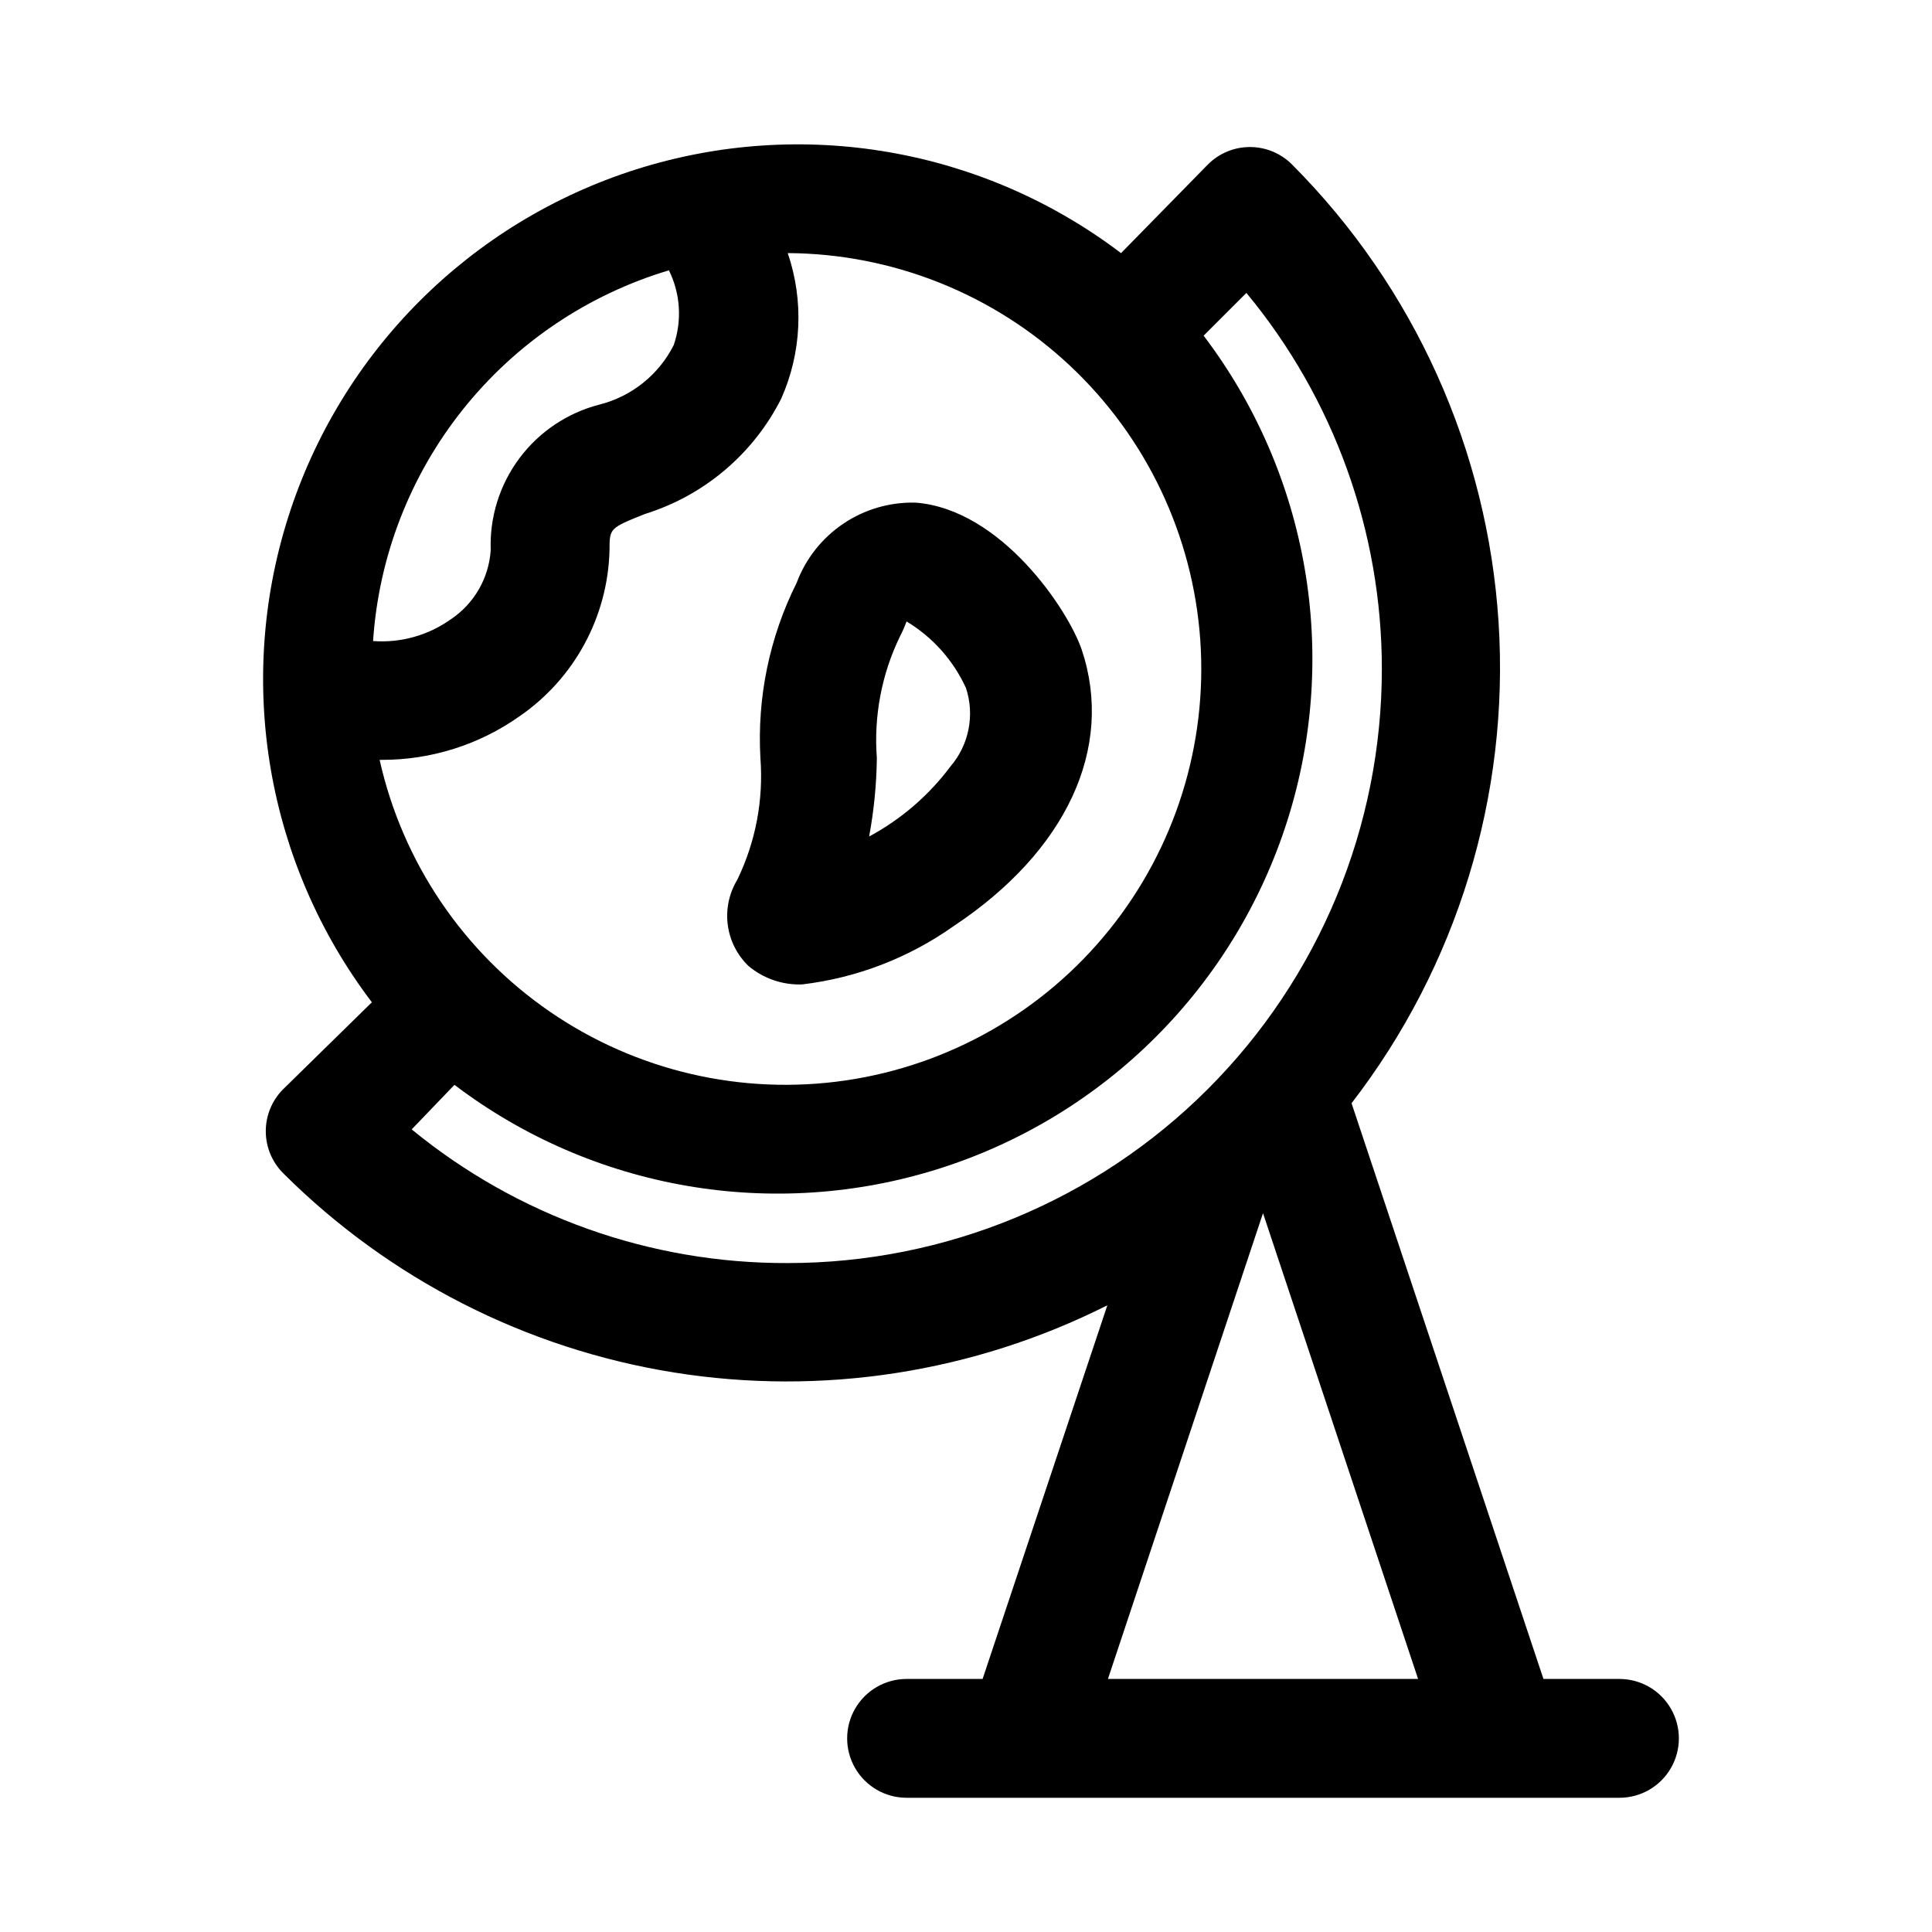
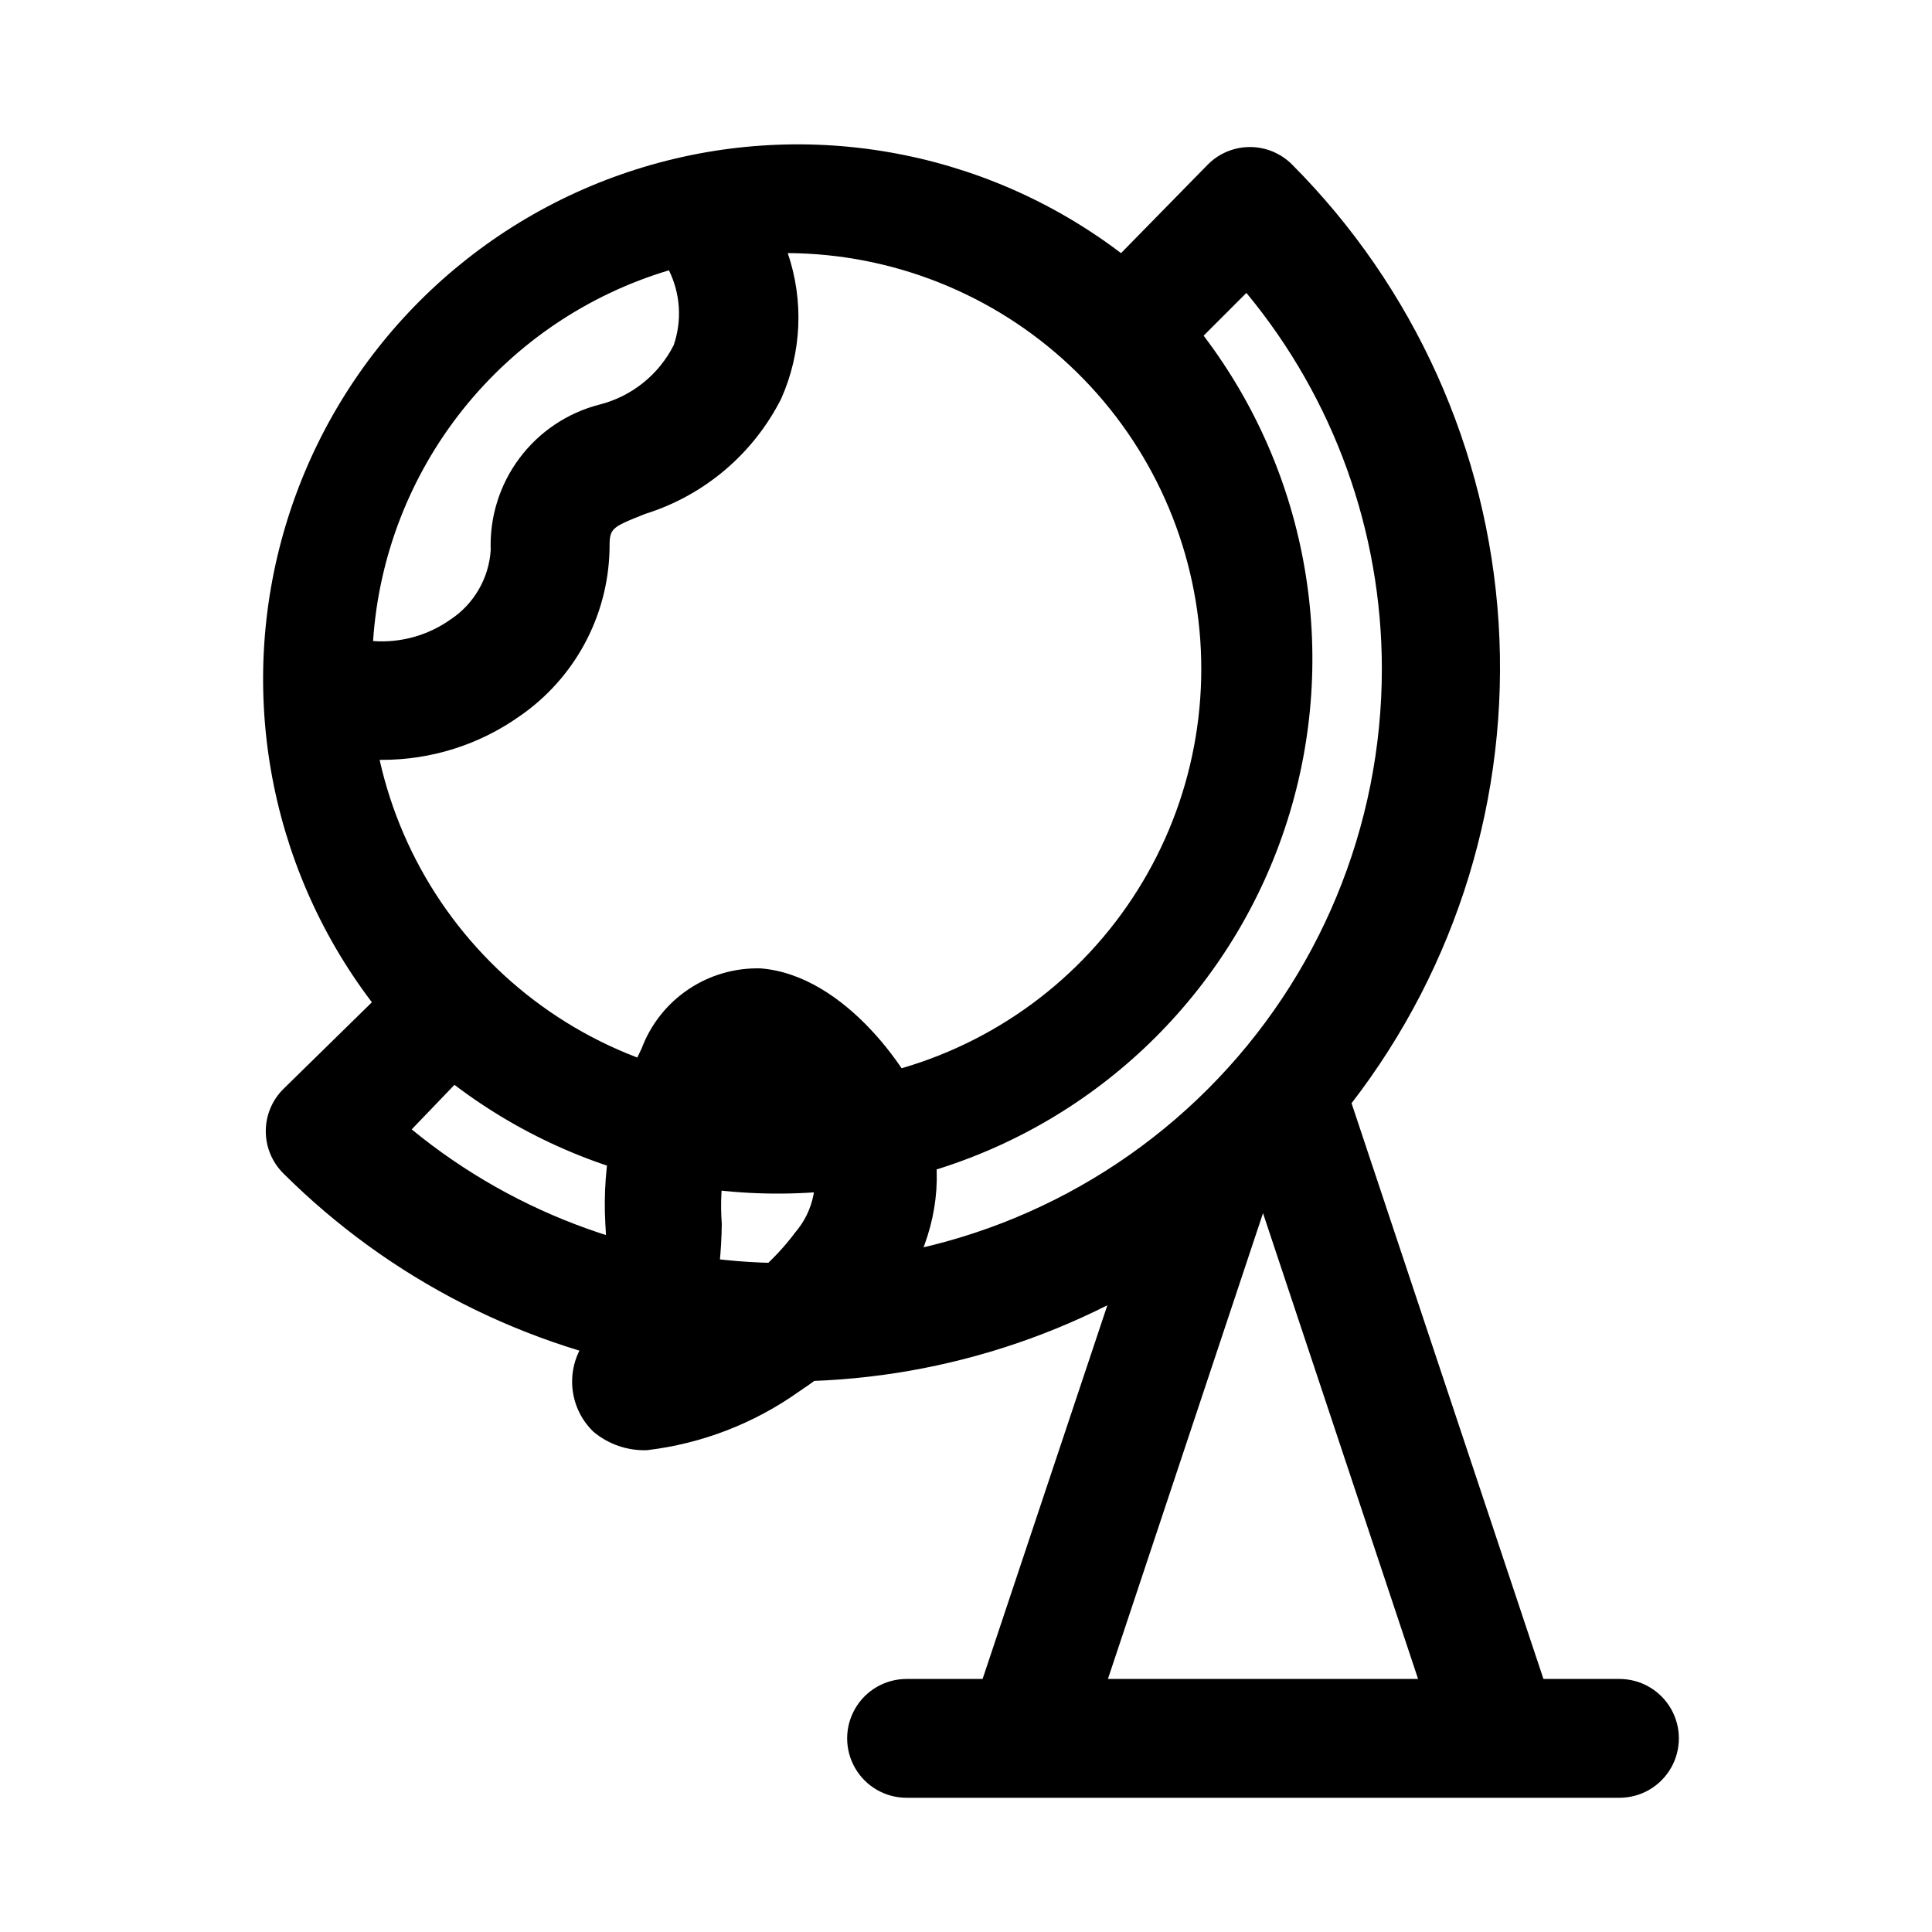
<svg xmlns="http://www.w3.org/2000/svg" fill="#000000" width="800px" height="800px" version="1.1" viewBox="144 144 512 512">
-   <path d="m573.18 588.93h-20.152l-50.852-152.56h-0.004c28.016-36.312 41.867-81.57 38.973-127.34-2.898-45.77-22.344-88.922-54.715-121.41-2.957-2.981-6.981-4.656-11.18-4.656-4.195 0-8.223 1.676-11.176 4.656l-22.988 23.461c-36.684-27.84-84.609-36.117-128.51-22.188-43.895 13.926-78.285 48.316-92.215 92.211-13.926 43.898-5.648 91.824 22.191 128.51l-23.461 22.988c-2.981 2.953-4.656 6.981-4.656 11.176 0 4.199 1.676 8.223 4.656 11.18 28.113 28.027 64.34 46.492 103.54 52.766 39.199 6.273 79.375 0.039 114.83-17.812l-33.062 99.027h-20.152c-5.625 0-10.82 3.004-13.633 7.875-2.812 4.871-2.812 10.871 0 15.742 2.812 4.871 8.008 7.871 13.633 7.871h188.93c5.625 0 10.82-3 13.633-7.871 2.812-4.871 2.812-10.871 0-15.742-2.812-4.871-8.008-7.875-13.633-7.875zm-327.95-243.56c13.02 0.02 25.727-3.996 36.367-11.492 14.594-10.004 23.492-26.402 23.934-44.086 0-5.824 0-5.824 9.445-9.605v0.004c15.656-4.887 28.664-15.906 36.055-30.543 5.418-12.184 6.035-25.957 1.73-38.574 27.793 0.156 54.5 10.809 74.773 29.82 20.273 19.012 32.613 44.984 34.551 72.711 1.934 27.723-6.676 55.156-24.109 76.805-17.434 21.645-42.402 35.906-69.902 39.922-27.504 4.016-55.508-2.504-78.402-18.262-22.898-15.754-38.996-39.578-45.07-66.699zm76.043-129.73c3.051 6.18 3.504 13.32 1.262 19.836-3.973 7.852-11.152 13.594-19.68 15.746-8.48 2.184-15.961 7.195-21.199 14.211-5.242 7.016-7.926 15.609-7.613 24.359-0.488 7.481-4.449 14.297-10.707 18.422-5.961 4.203-13.195 6.207-20.469 5.668 1.5-22.414 9.812-43.836 23.824-61.395 14.016-17.559 33.059-30.414 54.582-36.848zm-68.172 227.66 11.336-11.805c36.688 27.84 84.613 36.113 128.51 22.188 43.898-13.926 78.289-48.316 92.215-92.215 13.926-43.895 5.652-91.82-22.188-128.51l11.336-11.336h-0.004c23.211 28.023 35.906 63.273 35.898 99.66 0 41.758-16.586 81.801-46.113 111.33-29.527 29.527-69.57 46.113-111.33 46.113-36.328 0.141-71.57-12.383-99.66-35.426zm225.61 22.199 41.094 123.43h-82.188zm-82.027-76.043c29.914-19.836 42.668-47.23 34.008-73.211-3.621-10.707-21.41-37.312-44.082-39.047v0.004c-6.809-0.172-13.5 1.785-19.141 5.594-5.644 3.809-9.961 9.285-12.348 15.66-7.195 14.379-10.504 30.391-9.605 46.445 0.848 11.113-1.273 22.25-6.141 32.273-2.168 3.582-3.055 7.793-2.508 11.941 0.543 4.148 2.484 7.988 5.5 10.891 3.961 3.316 9.008 5.055 14.172 4.879 14.457-1.711 28.262-7.016 40.145-15.43zm-20.309-44.555c-0.844-11.113 1.273-22.25 6.141-32.277 0.66-1.27 1.238-2.586 1.73-3.934 6.906 4.156 12.395 10.301 15.746 17.633 2.363 7.168 0.812 15.047-4.094 20.781-5.75 7.691-13.113 14.035-21.57 18.578 1.277-6.856 1.961-13.809 2.047-20.781z" />
+   <path d="m573.18 588.93h-20.152l-50.852-152.56h-0.004c28.016-36.312 41.867-81.57 38.973-127.34-2.898-45.77-22.344-88.922-54.715-121.41-2.957-2.981-6.981-4.656-11.18-4.656-4.195 0-8.223 1.676-11.176 4.656l-22.988 23.461c-36.684-27.84-84.609-36.117-128.51-22.188-43.895 13.926-78.285 48.316-92.215 92.211-13.926 43.898-5.648 91.824 22.191 128.51l-23.461 22.988c-2.981 2.953-4.656 6.981-4.656 11.176 0 4.199 1.676 8.223 4.656 11.18 28.113 28.027 64.34 46.492 103.54 52.766 39.199 6.273 79.375 0.039 114.83-17.812l-33.062 99.027h-20.152c-5.625 0-10.82 3.004-13.633 7.875-2.812 4.871-2.812 10.871 0 15.742 2.812 4.871 8.008 7.871 13.633 7.871h188.93c5.625 0 10.82-3 13.633-7.871 2.812-4.871 2.812-10.871 0-15.742-2.812-4.871-8.008-7.875-13.633-7.875zm-327.95-243.56c13.02 0.02 25.727-3.996 36.367-11.492 14.594-10.004 23.492-26.402 23.934-44.086 0-5.824 0-5.824 9.445-9.605v0.004c15.656-4.887 28.664-15.906 36.055-30.543 5.418-12.184 6.035-25.957 1.73-38.574 27.793 0.156 54.5 10.809 74.773 29.82 20.273 19.012 32.613 44.984 34.551 72.711 1.934 27.723-6.676 55.156-24.109 76.805-17.434 21.645-42.402 35.906-69.902 39.922-27.504 4.016-55.508-2.504-78.402-18.262-22.898-15.754-38.996-39.578-45.07-66.699zm76.043-129.73c3.051 6.18 3.504 13.32 1.262 19.836-3.973 7.852-11.152 13.594-19.68 15.746-8.48 2.184-15.961 7.195-21.199 14.211-5.242 7.016-7.926 15.609-7.613 24.359-0.488 7.481-4.449 14.297-10.707 18.422-5.961 4.203-13.195 6.207-20.469 5.668 1.5-22.414 9.812-43.836 23.824-61.395 14.016-17.559 33.059-30.414 54.582-36.848zm-68.172 227.66 11.336-11.805c36.688 27.84 84.613 36.113 128.51 22.188 43.898-13.926 78.289-48.316 92.215-92.215 13.926-43.895 5.652-91.82-22.188-128.51l11.336-11.336h-0.004c23.211 28.023 35.906 63.273 35.898 99.66 0 41.758-16.586 81.801-46.113 111.33-29.527 29.527-69.57 46.113-111.33 46.113-36.328 0.141-71.57-12.383-99.66-35.426zm225.61 22.199 41.094 123.43h-82.188m-82.027-76.043c29.914-19.836 42.668-47.23 34.008-73.211-3.621-10.707-21.41-37.312-44.082-39.047v0.004c-6.809-0.172-13.5 1.785-19.141 5.594-5.644 3.809-9.961 9.285-12.348 15.66-7.195 14.379-10.504 30.391-9.605 46.445 0.848 11.113-1.273 22.25-6.141 32.273-2.168 3.582-3.055 7.793-2.508 11.941 0.543 4.148 2.484 7.988 5.5 10.891 3.961 3.316 9.008 5.055 14.172 4.879 14.457-1.711 28.262-7.016 40.145-15.43zm-20.309-44.555c-0.844-11.113 1.273-22.25 6.141-32.277 0.66-1.27 1.238-2.586 1.73-3.934 6.906 4.156 12.395 10.301 15.746 17.633 2.363 7.168 0.812 15.047-4.094 20.781-5.75 7.691-13.113 14.035-21.57 18.578 1.277-6.856 1.961-13.809 2.047-20.781z" />
</svg>